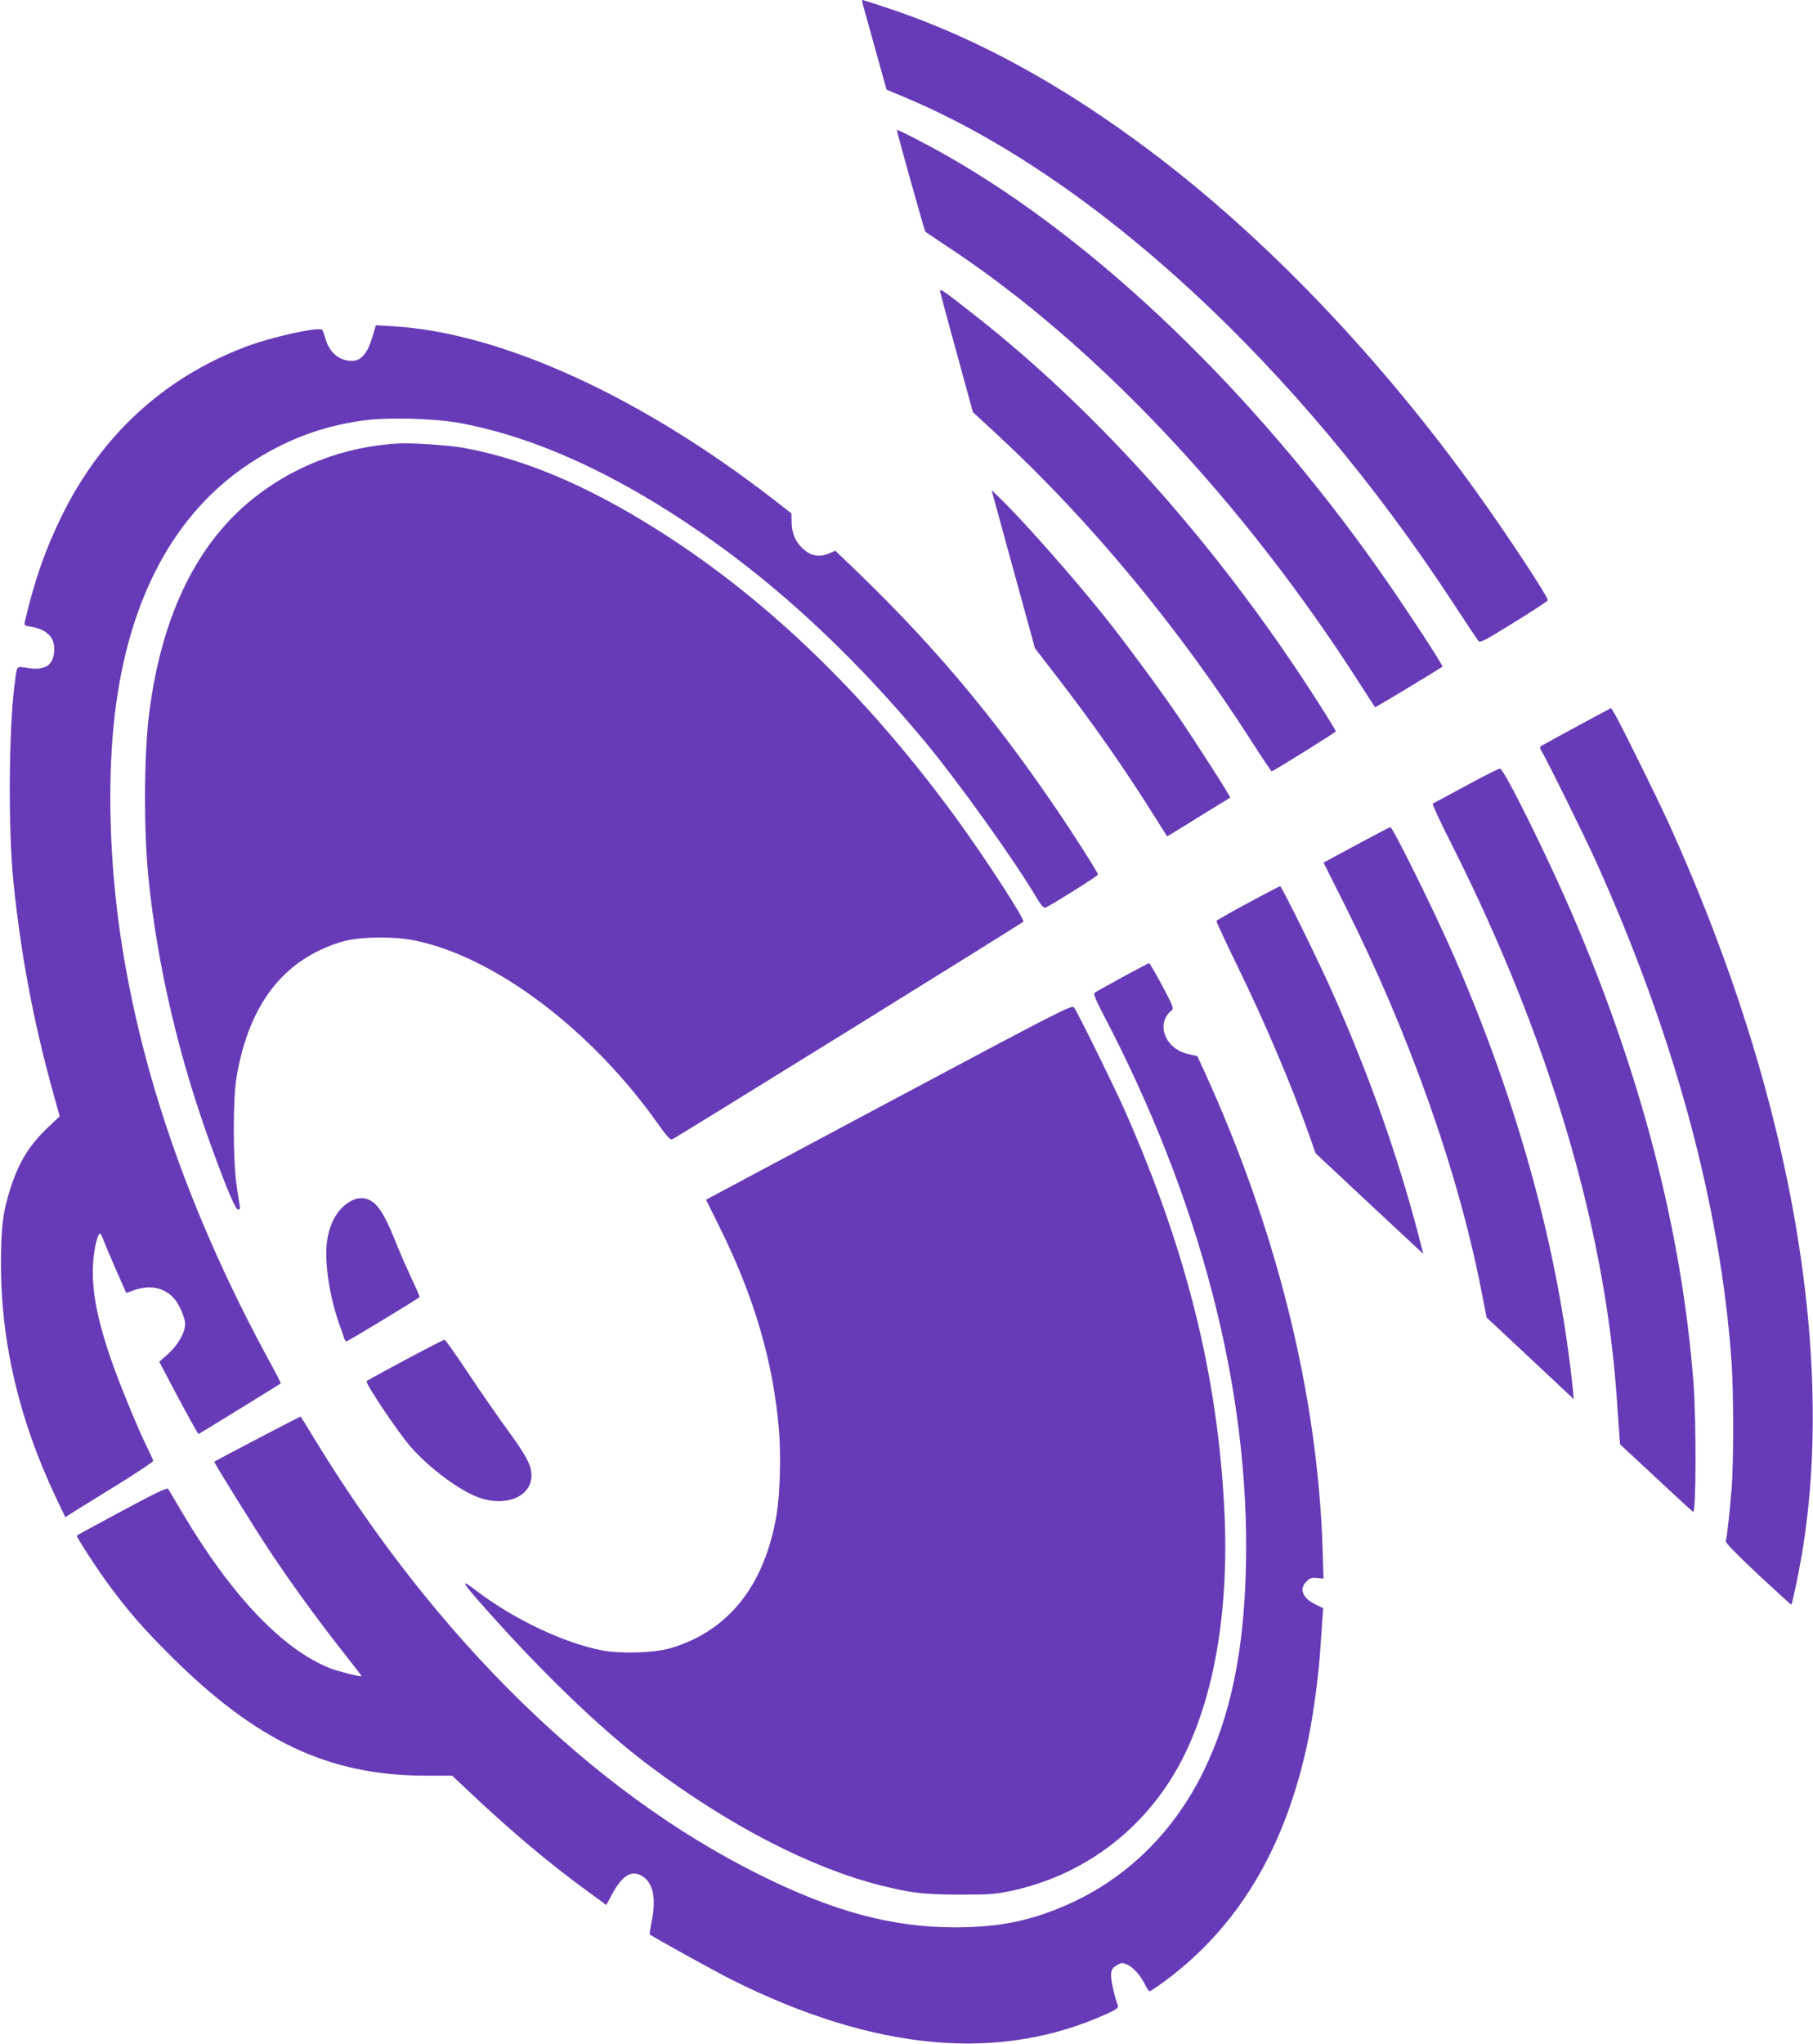
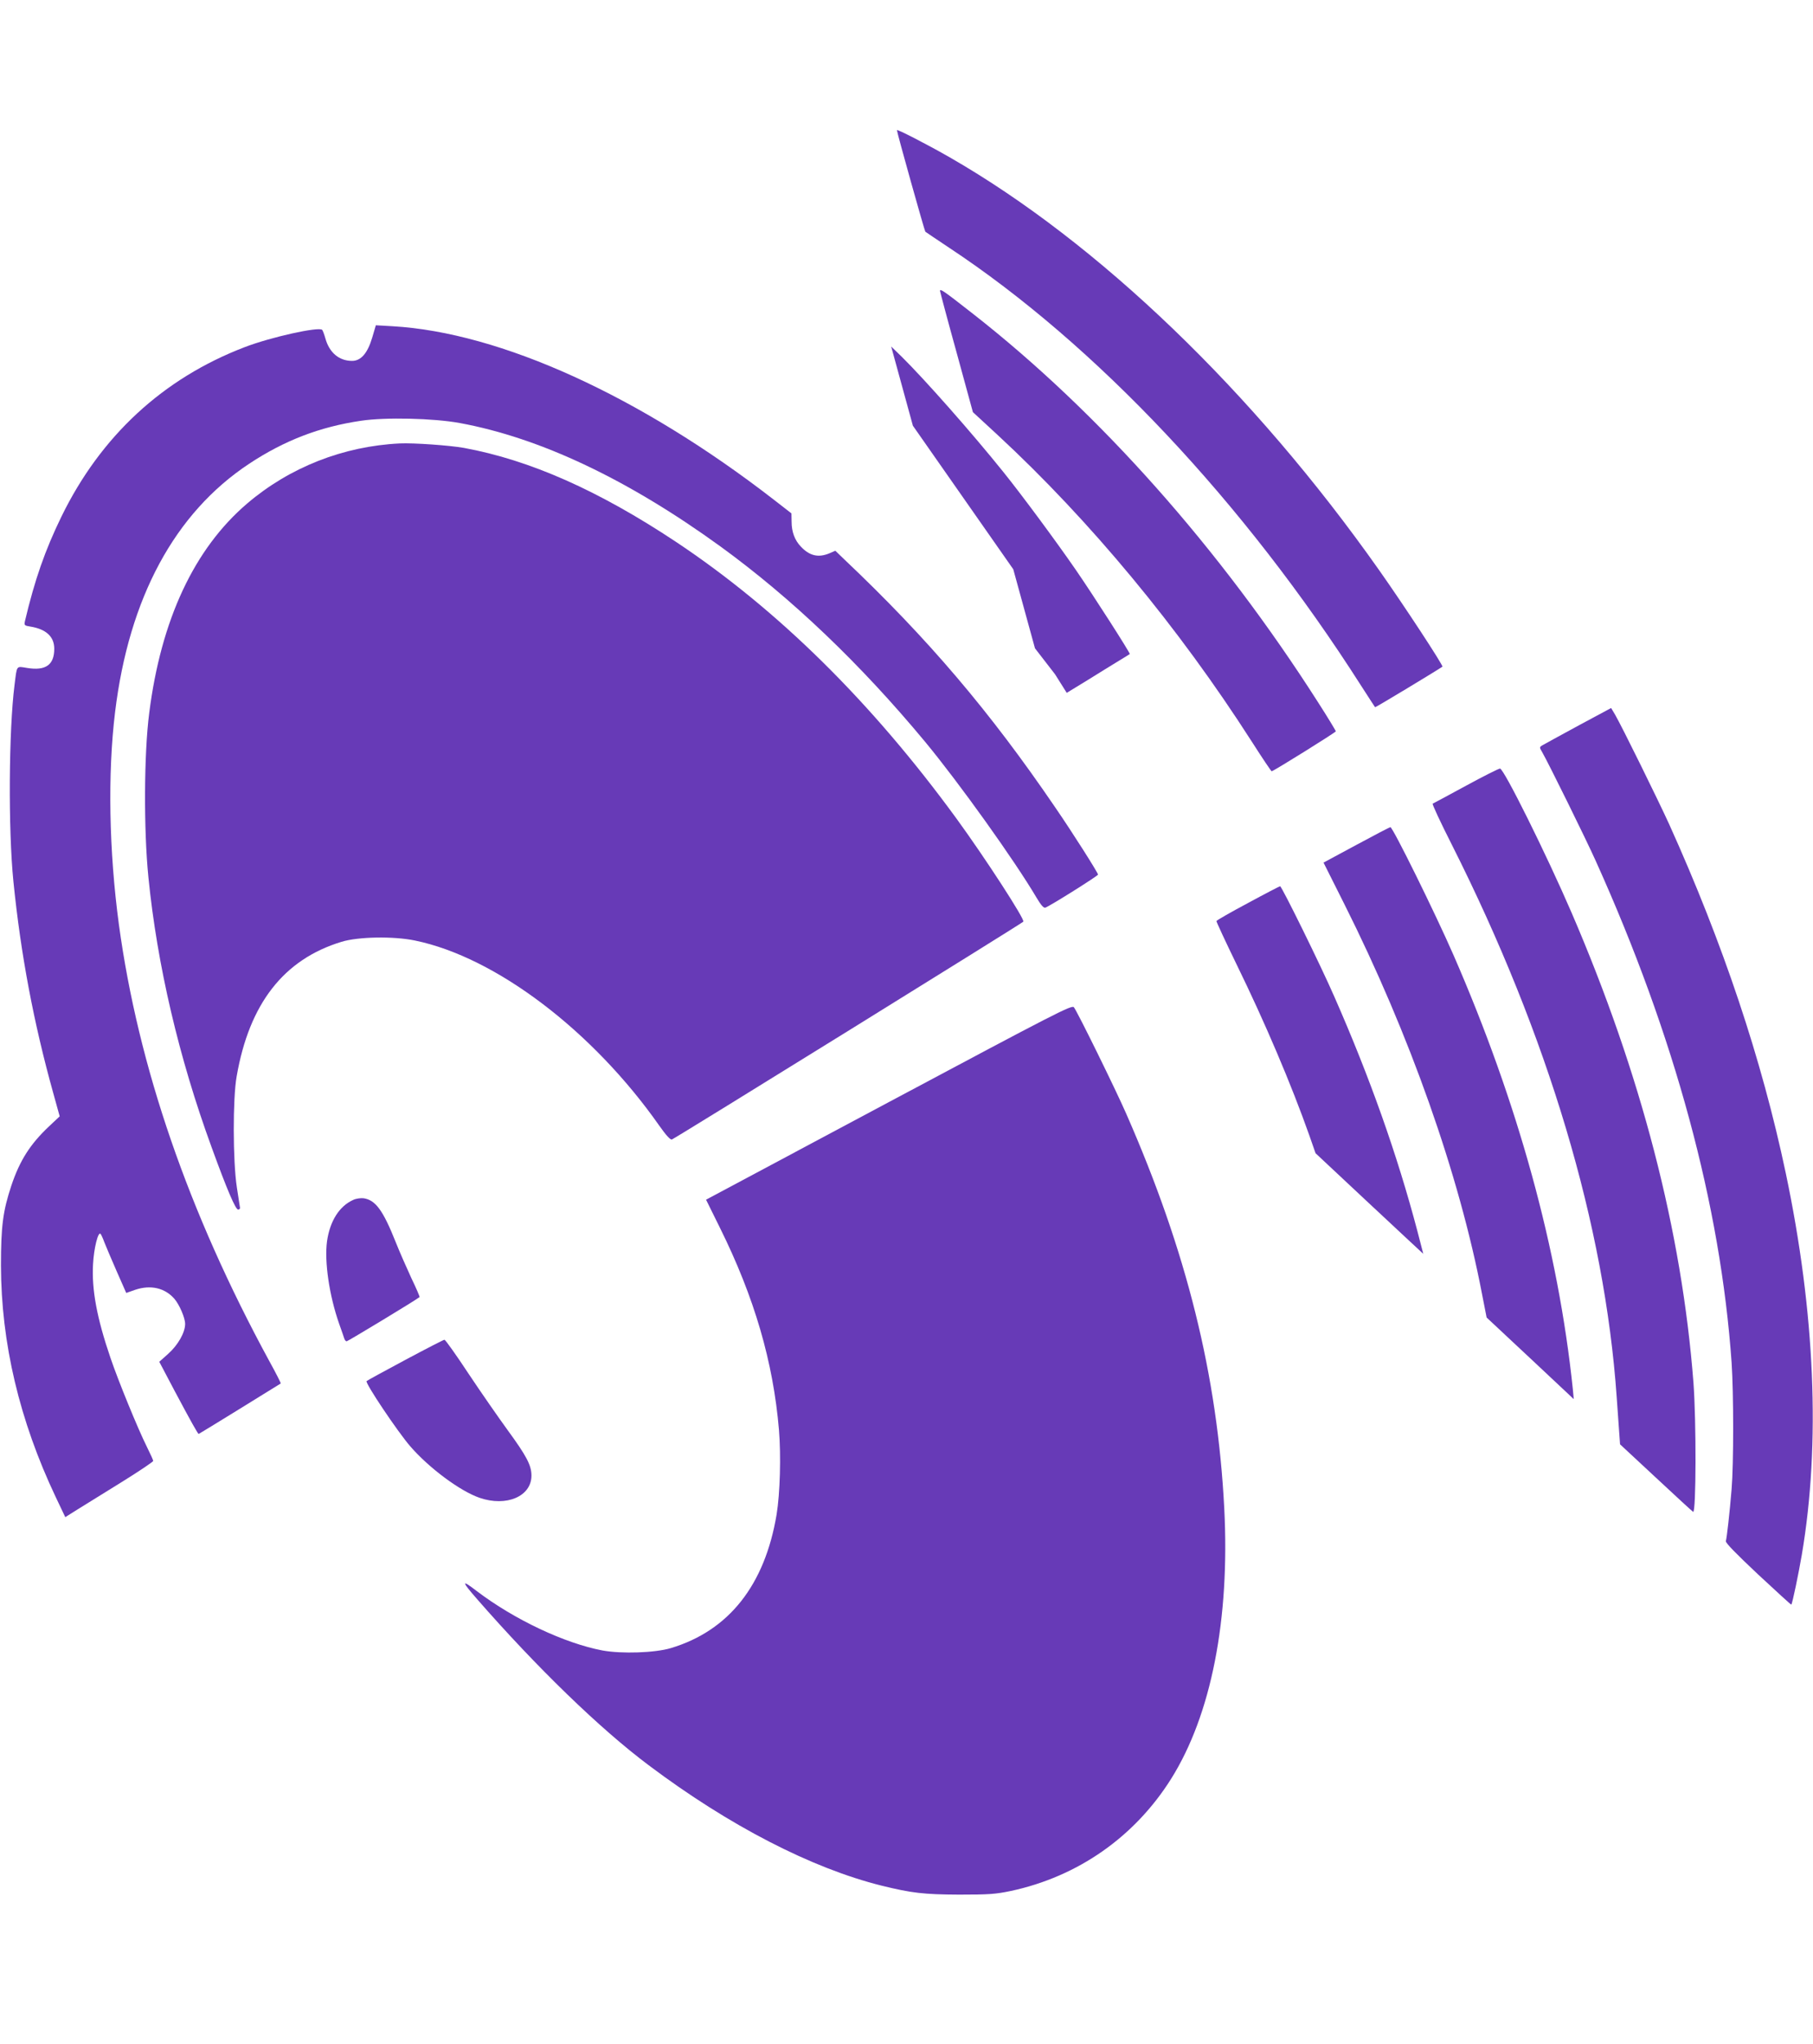
<svg xmlns="http://www.w3.org/2000/svg" version="1.0" width="1136pt" height="1280pt" viewBox="0 0 1136 1280" preserveAspectRatio="xMidYMid meet">
  <g transform="translate(0,1280) scale(0.1,-0.1)" fill="#673ab7" stroke="none">
-     <path d="M5405 12778 c4 -13 39 -139 78 -281 l72 -258 135 -57 c1172 -499 2441 -1671 3411 -3152 81 -124 154 -233 161 -242 12 -16 32 -5 223 113 116 71 211 134 213 139 6 16 -238 387 -435 663 -612 855 -1331 1607 -2058 2153 -553 415 -1091 709 -1632 890 -90 30 -165 54 -168 54 -3 0 -3 -10 0 -22z" />
    <path d="M5620 11985 c0 -15 173 -631 178 -636 4 -3 70 -48 147 -99 921 -608 1851 -1596 2584 -2745 46 -71 85 -132 87 -134 2 -3 394 234 422 254 7 6 -241 384 -397 605 -787 1116 -1759 2050 -2689 2584 -141 81 -332 179 -332 171z" />
    <path d="M5890 10978 c1 -7 47 -181 104 -386 l102 -373 155 -143 c580 -537 1134 -1205 1593 -1921 65 -102 121 -185 124 -185 11 0 402 244 402 250 0 4 -49 85 -110 180 -616 965 -1373 1817 -2165 2436 -185 145 -205 158 -205 142z" />
    <path d="M2332 10685 c-29 -97 -70 -145 -126 -145 -81 0 -142 51 -167 140 -7 25 -16 49 -20 54 -19 22 -322 -45 -486 -108 -512 -196 -902 -557 -1148 -1061 -102 -209 -167 -394 -229 -656 -5 -25 -3 -27 35 -33 98 -16 149 -63 149 -139 0 -101 -54 -139 -170 -120 -70 11 -63 20 -79 -107 -36 -283 -40 -903 -7 -1230 46 -457 127 -885 249 -1323 l41 -148 -66 -62 c-119 -112 -184 -214 -237 -372 -53 -160 -65 -255 -65 -500 1 -486 116 -971 343 -1450 l60 -126 78 49 c43 27 167 104 276 171 108 67 197 127 197 132 0 5 -18 45 -40 89 -56 112 -180 415 -228 557 -85 249 -118 426 -109 586 5 99 32 207 47 190 4 -4 15 -28 24 -53 10 -25 44 -106 77 -181 l60 -136 57 20 c96 32 185 12 245 -57 31 -36 67 -119 67 -157 0 -54 -45 -133 -107 -188 l-55 -49 97 -184 c104 -195 145 -268 150 -268 3 0 497 305 514 316 2 2 -30 65 -72 141 -507 932 -821 1845 -942 2733 -62 460 -71 944 -24 1330 87 716 374 1247 839 1555 222 147 444 232 702 270 153 23 453 16 618 -14 505 -93 1054 -353 1634 -773 447 -325 877 -735 1283 -1224 212 -256 560 -742 698 -976 27 -46 45 -66 55 -62 29 10 330 199 330 207 0 11 -157 259 -269 422 -409 600 -796 1055 -1322 1553 l-55 53 -37 -16 c-69 -29 -125 -16 -179 42 -38 39 -58 93 -58 155 l-1 53 -112 87 c-838 649 -1712 1046 -2387 1085 l-105 6 -23 -78z" />
    <path d="M2505 10023 c-354 -17 -691 -150 -956 -376 -332 -283 -540 -728 -614 -1312 -33 -255 -35 -732 -5 -1030 55 -549 191 -1130 396 -1690 97 -267 150 -390 166 -390 7 0 12 5 12 10 -1 6 -10 64 -20 130 -25 163 -26 556 -1 695 79 455 295 732 657 842 104 32 325 36 460 8 506 -104 1114 -565 1532 -1161 41 -58 68 -88 78 -85 14 3 2188 1350 2202 1364 12 12 -237 396 -419 646 -533 730 -1119 1308 -1758 1733 -484 321 -914 512 -1328 588 -90 16 -314 32 -402 28z" />
-     <path d="M6349 9235 l136 -495 126 -163 c236 -305 439 -595 629 -899 l73 -116 131 80 c72 45 160 99 196 121 36 22 66 40 68 42 5 4 -229 369 -338 527 -122 177 -338 469 -454 613 -196 244 -491 578 -638 723 l-65 63 136 -496z" />
+     <path d="M6349 9235 l136 -495 126 -163 l73 -116 131 80 c72 45 160 99 196 121 36 22 66 40 68 42 5 4 -229 369 -338 527 -122 177 -338 469 -454 613 -196 244 -491 578 -638 723 l-65 63 136 -496z" />
    <path d="M9890 8256 c-113 -61 -214 -117 -225 -123 -20 -12 -20 -13 -1 -45 44 -78 270 -536 334 -678 495 -1096 783 -2159 852 -3144 13 -192 13 -637 0 -791 -12 -148 -30 -305 -36 -326 -3 -11 63 -78 201 -208 114 -106 208 -192 209 -190 7 7 46 196 66 313 118 696 83 1519 -101 2391 -150 711 -393 1437 -731 2185 -70 153 -294 608 -339 686 l-24 40 -205 -110z" />
    <path d="M9185 7879 c-110 -60 -204 -110 -208 -112 -5 -1 49 -117 120 -257 604 -1199 958 -2384 1033 -3460 6 -85 13 -186 16 -225 l5 -70 226 -210 c123 -115 228 -211 232 -213 19 -7 20 568 2 808 -73 951 -329 1936 -764 2945 -159 368 -423 899 -448 902 -8 0 -104 -48 -214 -108z" />
    <path d="M8499 7509 l-206 -111 131 -261 c409 -815 718 -1689 862 -2440 l29 -148 273 -255 273 -256 -6 64 c-91 873 -343 1790 -748 2718 -114 261 -380 800 -395 800 -4 0 -100 -50 -213 -111z" />
    <path d="M7820 7145 c-107 -57 -196 -108 -198 -113 -1 -4 56 -127 127 -273 177 -362 341 -747 456 -1072 l38 -109 311 -291 c171 -160 323 -301 338 -315 l26 -24 -37 143 c-126 478 -299 965 -521 1469 -85 195 -329 690 -339 690 -3 0 -94 -47 -201 -105z" />
-     <path d="M7030 6679 c-90 -49 -168 -93 -173 -98 -6 -6 15 -57 53 -128 612 -1166 921 -2357 897 -3458 -12 -535 -95 -939 -267 -1290 -180 -367 -462 -650 -813 -815 -246 -115 -454 -160 -742 -160 -396 0 -765 99 -1235 334 -1035 516 -2008 1467 -2765 2701 -54 88 -99 162 -101 164 -2 2 -507 -262 -541 -283 -5 -3 255 -421 351 -565 130 -196 308 -440 459 -631 63 -80 114 -146 113 -147 -5 -6 -148 30 -196 49 -298 117 -618 453 -925 970 -46 79 -88 148 -92 155 -6 8 -95 -35 -288 -139 -154 -83 -282 -152 -284 -154 -6 -5 127 -210 208 -319 118 -159 214 -269 376 -430 541 -540 995 -754 1599 -755 l169 0 114 -107 c256 -242 504 -450 740 -621 l112 -82 33 62 c64 120 122 158 187 122 71 -39 94 -136 66 -278 -10 -48 -16 -88 -14 -90 16 -14 405 -229 508 -281 904 -453 1688 -523 2364 -213 52 24 66 35 62 47 -22 56 -46 167 -43 198 2 29 10 41 35 55 28 17 35 18 65 5 39 -16 86 -70 114 -128 11 -21 22 -39 26 -39 5 0 32 17 60 37 488 345 797 857 938 1554 33 166 65 411 74 569 4 58 9 135 12 172 l5 67 -46 22 c-83 39 -107 98 -59 145 21 21 32 25 66 22 l41 -4 -6 194 c-33 971 -290 2001 -750 3003 l-35 75 -57 13 c-146 33 -206 192 -103 274 14 11 7 29 -60 155 -42 78 -79 141 -82 141 -3 -1 -79 -41 -170 -90z" />
    <path d="M5569 5898 l-1145 -611 87 -176 c216 -436 334 -840 370 -1267 13 -160 7 -396 -15 -529 -74 -442 -299 -727 -662 -836 -99 -30 -308 -37 -429 -15 -237 45 -552 193 -789 373 -96 74 -96 62 4 -52 373 -427 769 -811 1075 -1040 503 -378 1021 -645 1460 -754 187 -46 263 -55 485 -56 188 0 228 3 324 23 420 90 775 338 1004 702 251 400 369 998 333 1695 -43 833 -235 1607 -614 2470 -66 151 -306 639 -328 667 -13 16 -108 -33 -1160 -594z" />
    <path d="M2214 5286 c-88 -39 -147 -133 -165 -260 -17 -127 14 -339 76 -516 15 -41 29 -83 32 -92 3 -10 10 -18 15 -18 7 0 429 255 457 277 2 2 -21 56 -52 120 -30 65 -74 165 -97 223 -80 201 -127 265 -202 276 -18 2 -47 -2 -64 -10z" />
    <path d="M2540 4284 c-129 -69 -239 -129 -243 -133 -11 -11 195 -318 274 -409 118 -136 312 -280 434 -322 168 -58 325 9 325 139 0 65 -31 123 -150 286 -56 77 -166 235 -244 352 -77 117 -145 212 -151 213 -5 0 -116 -57 -245 -126z" />
  </g>
</svg>